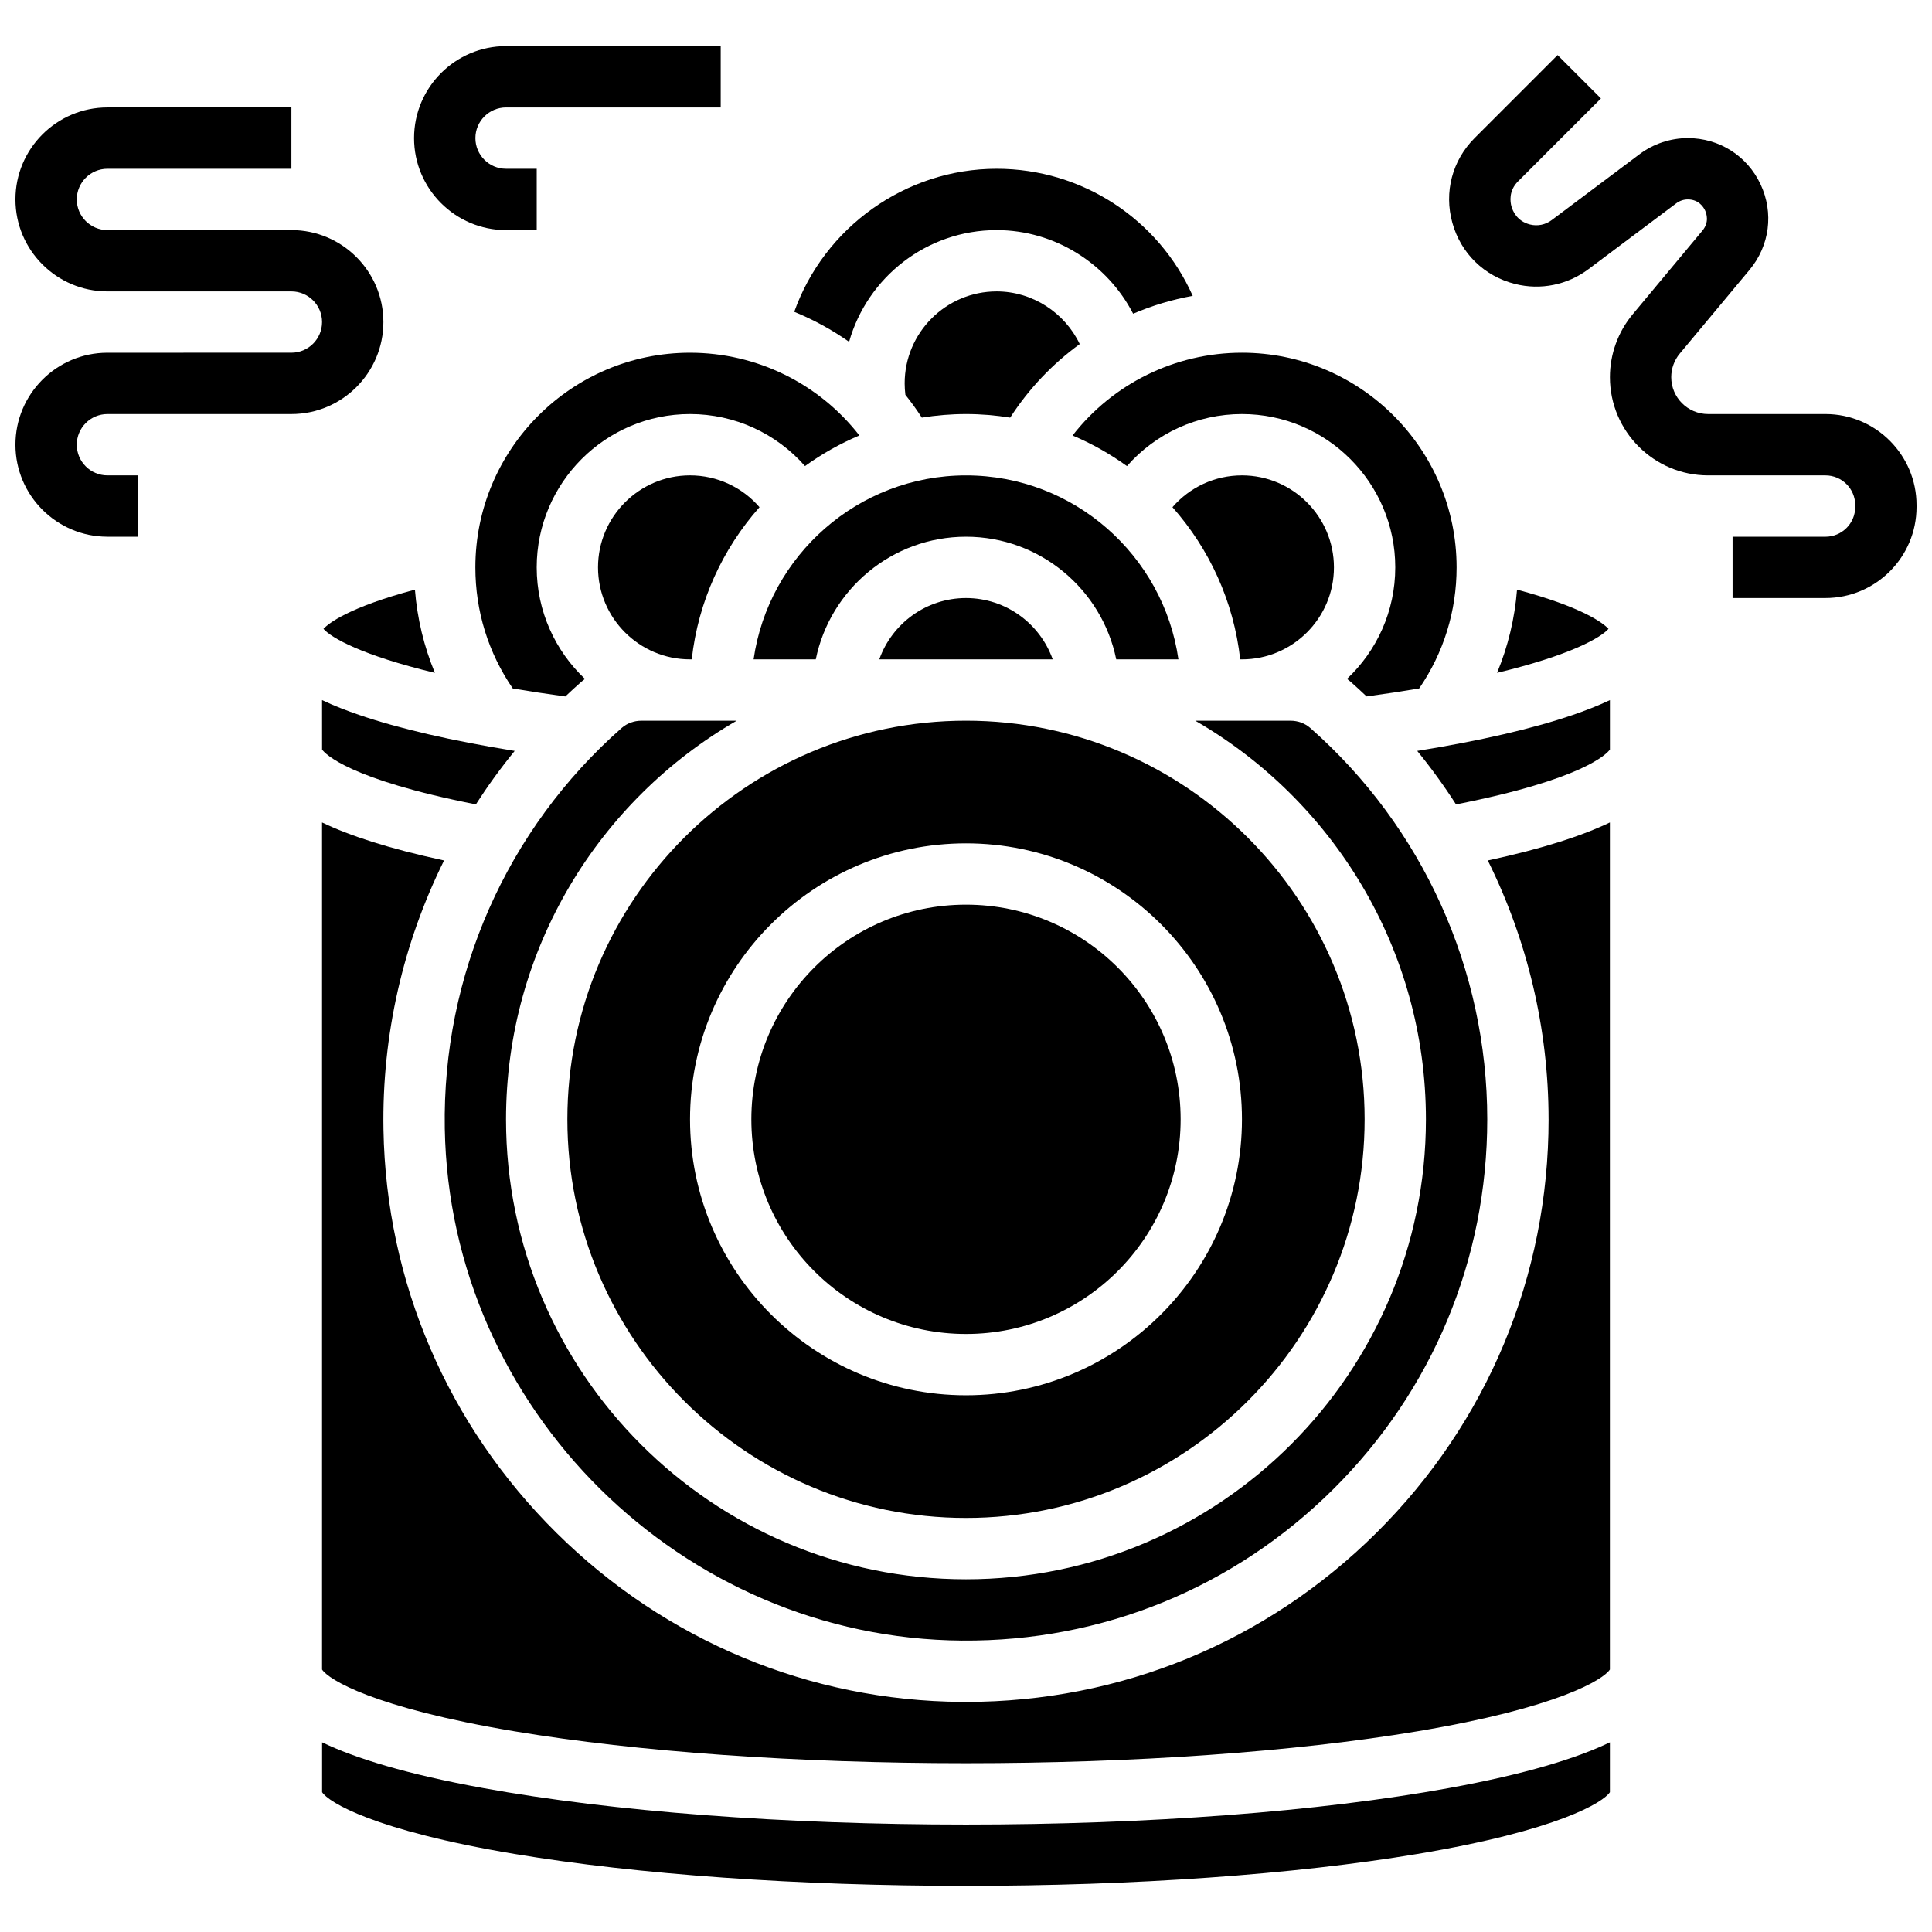
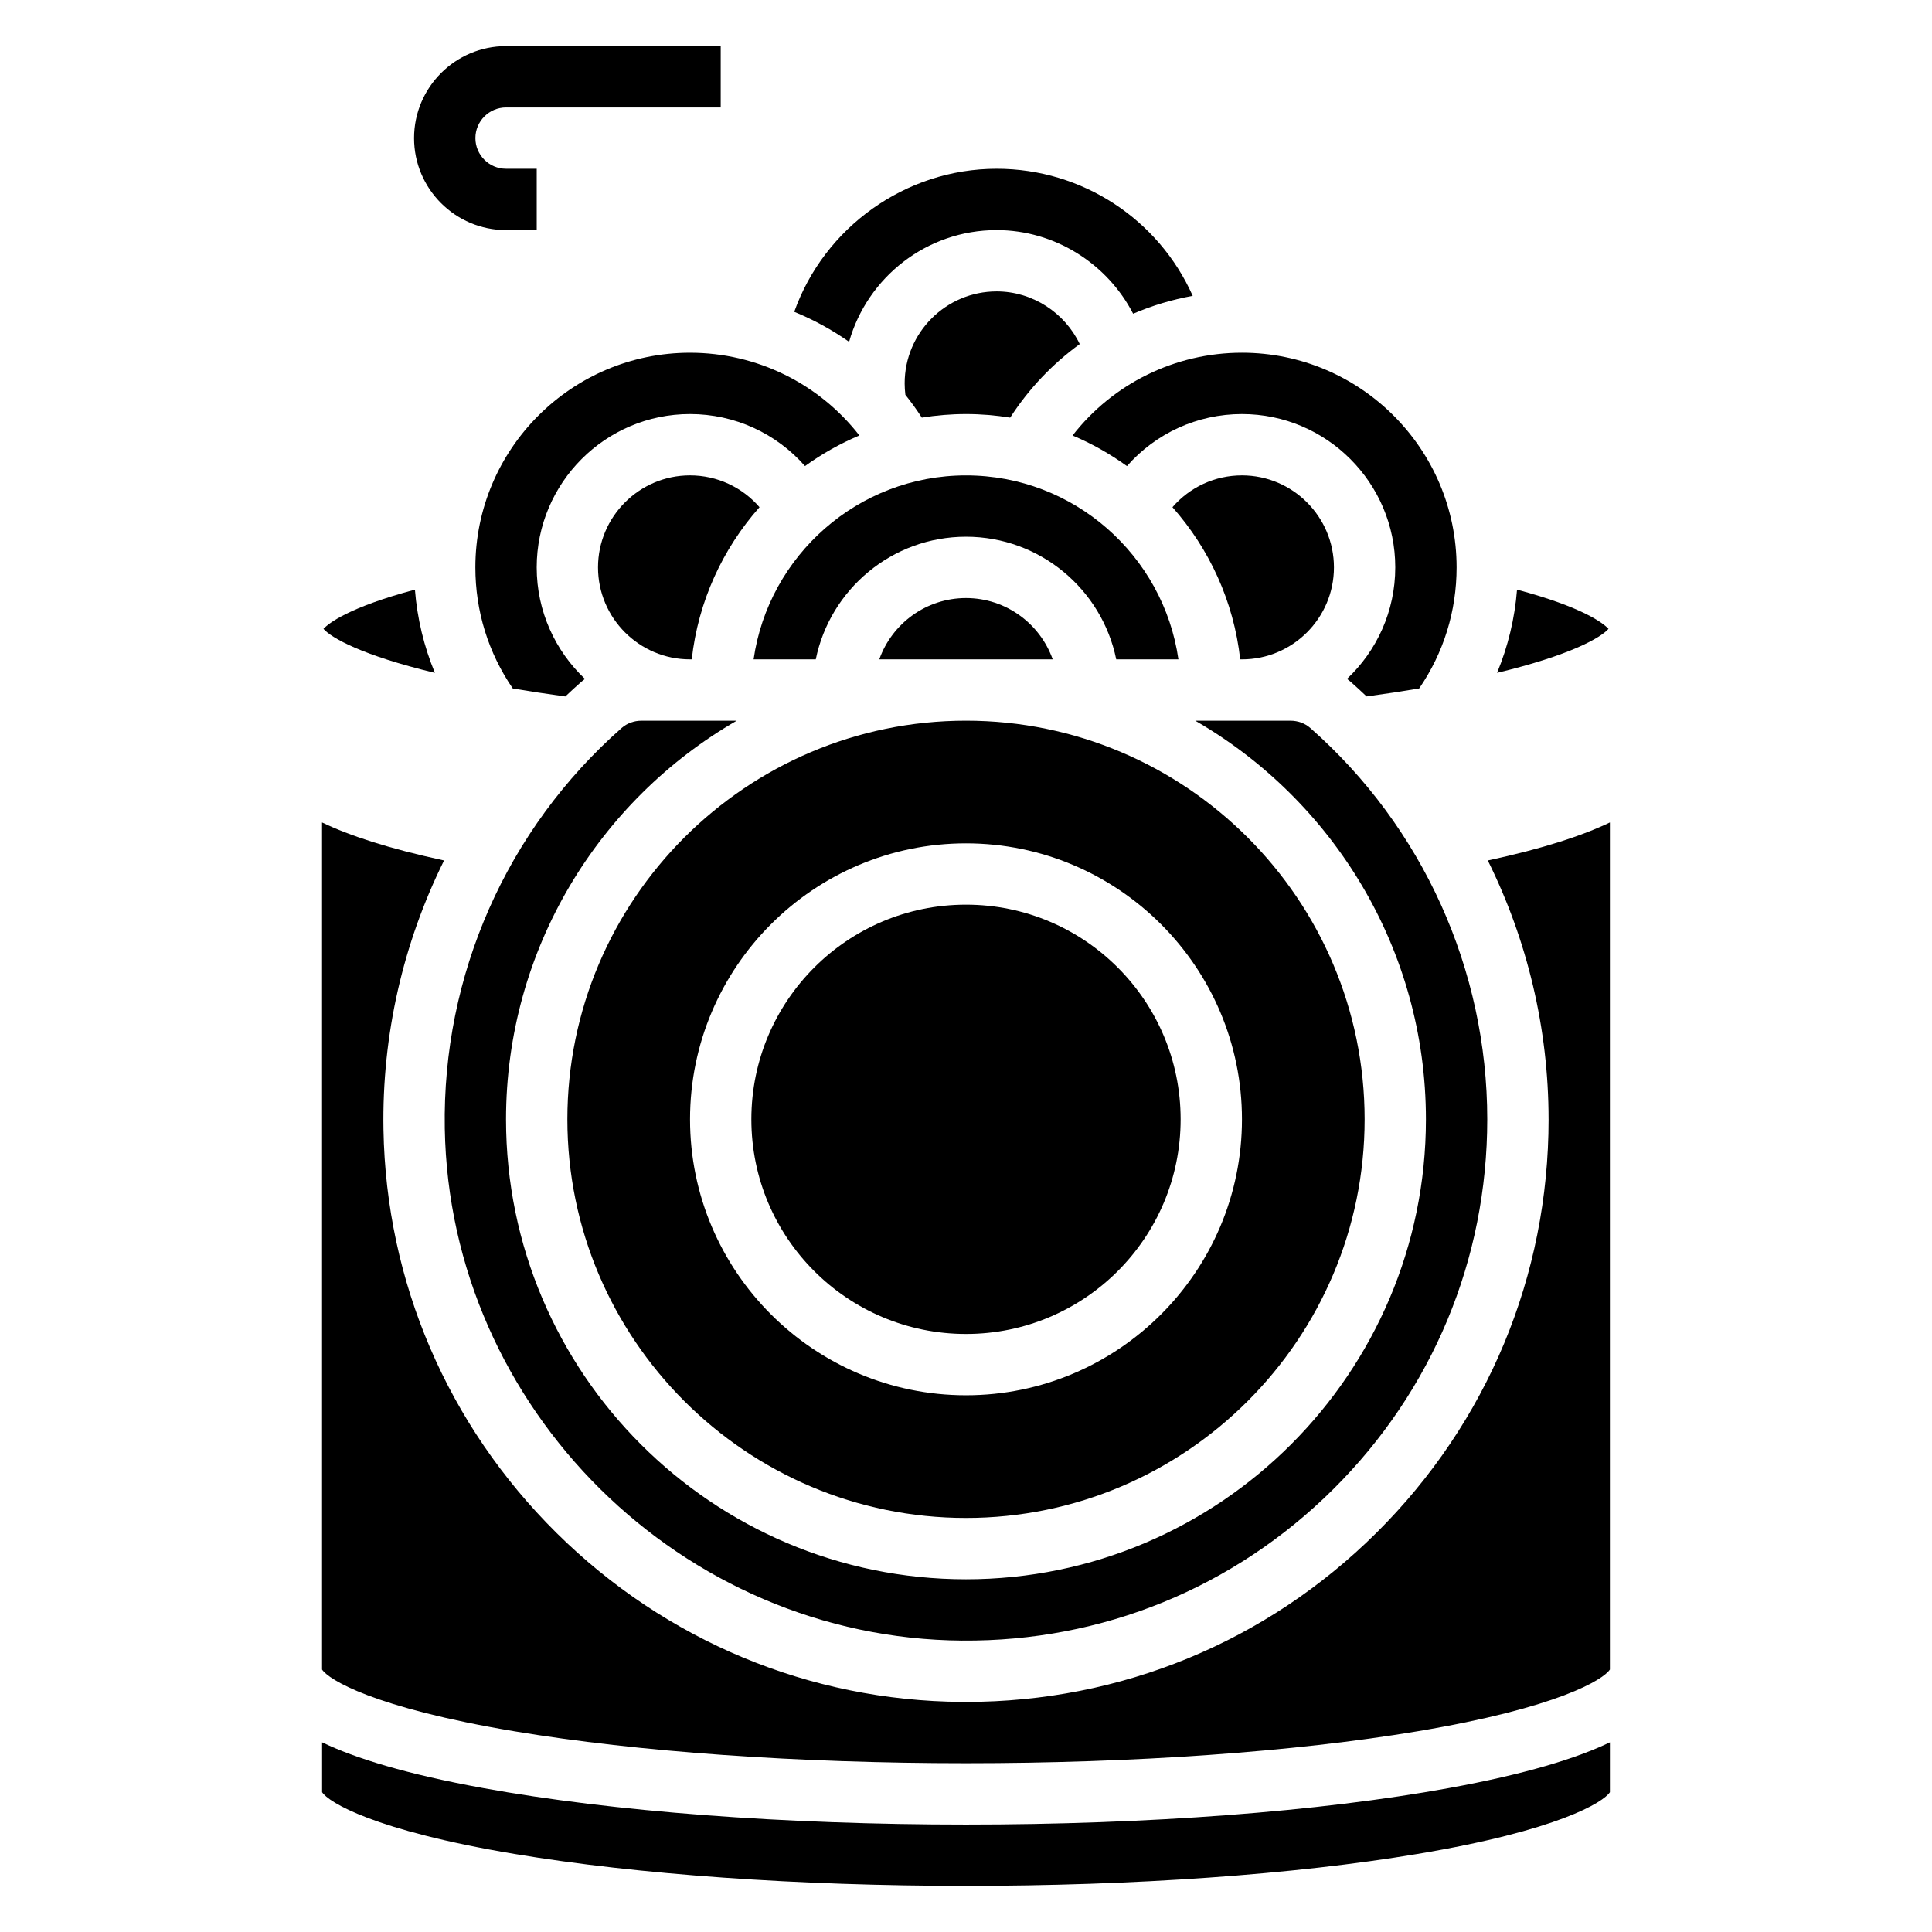
<svg xmlns="http://www.w3.org/2000/svg" width="800px" height="800px" version="1.1" viewBox="144 144 512 512">
  <defs>
    <clipPath id="b">
-       <path d="m528 158h123.9v145h-123.9z" />
-     </clipPath>
+       </clipPath>
    <clipPath id="a">
      <path d="m148.09 172h97.906v115h-97.906z" />
    </clipPath>
  </defs>
-   <path d="m473.13 318.74c13.441 0 24.379-10.938 24.379-24.379s-10.934-24.379-24.379-24.379c-7.184 0-13.848 3.137-18.418 8.43 9.754 11.004 16.25 24.949 17.957 40.328z" />
+   <path d="m473.13 318.74c13.441 0 24.379-10.938 24.379-24.379s-10.934-24.379-24.379-24.379c-7.184 0-13.848 3.137-18.418 8.43 9.754 11.004 16.25 24.949 17.957 40.328" />
  <path d="m428.24 259.41c5.129 2.156 9.957 4.894 14.414 8.109 7.613-8.66 18.617-13.789 30.477-13.789 22.402 0 40.629 18.227 40.629 40.629 0 11.637-4.926 22.137-12.789 29.551 0.34 0.266 0.684 0.523 1.008 0.809 1.426 1.254 2.816 2.543 4.188 3.844 4.996-0.68 9.625-1.387 13.926-2.113 6.492-9.461 9.922-20.488 9.922-32.09 0-31.363-25.516-56.883-56.883-56.883-17.75 0.004-34.215 8.215-44.891 21.934z" />
  <path d="m400 302.49c-10.594 0-19.625 6.793-22.98 16.25h45.961c-3.356-9.457-12.391-16.25-22.98-16.25z" />
  <path d="m294.36 440.63c0 58.25 47.387 105.64 105.64 105.64s105.64-47.387 105.64-105.64-47.387-105.64-105.64-105.64c-58.246 0-105.64 47.387-105.64 105.64zm105.64-73.133c40.324 0 73.133 32.809 73.133 73.133 0 40.324-32.809 73.133-73.133 73.133s-73.133-32.809-73.133-73.133c-0.004-40.328 32.805-73.133 73.133-73.133z" />
-   <path d="m229.35 342.64c0.836 1.148 7.078 7.902 40.762 14.531 3.148-4.898 6.578-9.633 10.285-14.172-16.652-2.68-30.727-5.93-41.223-9.539-3.121-1.074-6.531-2.359-9.824-3.926l0.004 13.105z" />
  <path d="m253.96 300.26c-17.5 4.691-22.801 8.863-24.242 10.391 2.129 2.398 10.164 7.008 29.531 11.664-2.891-6.992-4.684-14.398-5.289-22.055z" />
  <path d="m326.86 269.98c-13.441 0-24.379 10.938-24.379 24.379 0 13.441 10.934 24.379 24.379 24.379h0.461c1.707-15.379 8.203-29.324 17.957-40.328-4.57-5.293-11.23-8.43-18.418-8.43z" />
  <path d="m400 253.73c3.984 0 7.891 0.332 11.703 0.949 4.965-7.684 11.234-14.258 18.441-19.492-3.977-8.32-12.523-13.961-22.02-13.961-13.441 0-24.379 10.938-24.379 24.379 0 1.016 0.07 2.023 0.191 3.023 1.547 1.93 3 3.949 4.359 6.051 3.812-0.617 7.719-0.949 11.703-0.949z" />
  <path d="m343.71 318.74h16.48c3.773-18.523 20.191-32.504 39.812-32.504s36.039 13.98 39.812 32.504h16.48c-3.957-27.527-27.688-48.754-56.293-48.754s-52.336 21.227-56.293 48.754z" />
  <path d="m456.88 440.63c0 31.414-25.465 56.883-56.879 56.883-31.418 0-56.883-25.469-56.883-56.883 0-31.414 25.465-56.883 56.883-56.883 31.414 0 56.879 25.469 56.879 56.883" />
  <path d="m400 627.53c-48.223 0-93.633-3.43-127.86-9.652-20.492-3.727-33.965-7.91-42.781-12.141v13.215c1.707 2.637 13.613 10.117 51.031 16.371 32.629 5.453 75.109 8.457 119.61 8.457s86.984-3.004 119.61-8.457c37.414-6.254 49.324-13.734 51.031-16.371v-13.215c-8.816 4.231-22.289 8.414-42.781 12.141-34.23 6.223-79.641 9.652-127.86 9.652z" />
  <path d="m554.39 440.63c0 41.445-16.195 80.355-45.605 109.56-29.141 28.938-67.734 44.836-108.78 44.836-0.375 0-0.742 0-1.117-0.004-40.363-0.285-78.5-16.184-107.39-44.766-28.891-28.586-45.18-66.555-45.875-106.91-0.43-25.047 5.203-49.434 16.059-71.309-14.762-3.176-25.113-6.606-32.336-10.074v224.48c1.688 2.629 13.582 10.117 51.031 16.375 32.633 5.449 75.113 8.453 119.62 8.453s86.984-3.004 119.61-8.457c37.449-6.262 49.34-13.746 51.031-16.375v-224.48c-7.227 3.465-17.582 6.902-32.355 10.078 10.465 21.098 16.102 44.535 16.102 68.594z" />
-   <path d="m519.58 343c3.703 4.539 7.129 9.273 10.281 14.176 33.703-6.629 39.949-13.387 40.785-14.535v-13.105c-3.293 1.562-6.703 2.852-9.824 3.926-10.5 3.609-24.582 6.856-41.242 9.539z" />
  <path d="m570.27 310.65c-1.438-1.527-6.738-5.699-24.242-10.391-0.605 7.656-2.394 15.066-5.293 22.055 19.371-4.656 27.402-9.27 29.535-11.664z" />
  <path d="m326.86 237.48c-31.363 0-56.883 25.516-56.883 56.883 0 11.602 3.426 22.629 9.918 32.094 4.297 0.723 8.93 1.43 13.926 2.113 1.375-1.305 2.769-2.594 4.199-3.852 0.32-0.281 0.664-0.535 0.996-0.801-7.859-7.418-12.785-17.922-12.785-29.559 0-22.402 18.227-40.629 40.629-40.629 11.859 0 22.863 5.125 30.473 13.785 4.461-3.215 9.285-5.953 14.414-8.109-10.672-13.715-27.137-21.926-44.887-21.926z" />
  <path d="m399 578.77c37.133 0.293 72.016-13.984 98.328-40.113 26.316-26.129 40.809-60.941 40.809-98.023 0-39.668-17.094-77.469-46.898-103.71-1.41-1.246-3.281-1.93-5.262-1.93h-25.223c36.508 21.082 61.129 60.539 61.129 105.64 0 67.211-54.68 121.89-121.89 121.89-67.211 0-121.89-54.68-121.89-121.89 0-45.102 24.625-84.559 61.133-105.64h-25.227c-1.977 0-3.84 0.68-5.25 1.918-30.496 26.844-47.586 65.535-46.887 106.15 1.281 74.309 62.793 135.18 137.13 135.71z" />
  <path d="m408.12 204.98c15.402 0 29.336 8.891 36.172 22.16 5.031-2.156 10.324-3.75 15.789-4.734-9.008-20.223-29.207-33.68-51.961-33.68-24.188 0-45.707 15.578-53.637 37.914 5.137 2.094 10.012 4.762 14.535 7.949 4.816-17.062 20.516-29.609 39.102-29.609z" />
  <g clip-path="url(#b)">
-     <path d="m627.77 253.73h-31.102c-5.387 0-9.773-4.383-9.773-9.773 0-2.281 0.805-4.504 2.266-6.258l18.484-22.18c5.348-6.414 6.469-15.102 2.926-22.664-3.543-7.559-10.934-12.258-19.285-12.258-4.578 0-9.113 1.512-12.777 4.258l-23.301 17.477c-1.648 1.238-3.746 1.66-5.742 1.16-3.481-0.871-4.598-3.641-4.918-4.793-0.32-1.152-0.789-4.106 1.75-6.641l21.969-21.969-11.492-11.492-21.969 21.969c-5.953 5.953-8.168 14.355-5.918 22.469 2.246 8.117 8.469 14.18 16.637 16.223 6.769 1.691 13.852 0.262 19.434-3.926l23.301-17.477c0.867-0.648 1.941-1.008 3.027-1.008 2.894 0 4.156 2.031 4.566 2.902 0.41 0.871 1.16 3.144-0.691 5.367l-18.484 22.18c-3.891 4.672-6.031 10.586-6.031 16.66 0 14.352 11.672 26.027 26.023 26.027h31.102c4.348 0 7.883 3.535 7.883 7.883v0.488c0 4.348-3.535 7.883-7.883 7.883l-24.621-0.004v16.25h24.621c13.309 0.004 24.133-10.824 24.133-24.133v-0.488c0-13.305-10.824-24.133-24.133-24.133z" />
-   </g>
+     </g>
  <g clip-path="url(#a)">
-     <path d="m172.47 253.73h48.754c13.441 0 24.379-10.934 24.379-24.379 0-13.441-10.938-24.375-24.379-24.375h-48.754c-4.481 0-8.125-3.644-8.125-8.125 0-4.481 3.644-8.125 8.125-8.125h48.754v-16.254h-48.754c-13.445 0-24.379 10.934-24.379 24.375s10.934 24.379 24.379 24.379h48.754c4.481 0 8.125 3.644 8.125 8.125 0 4.481-3.644 8.125-8.125 8.125l-48.754 0.004c-13.445 0-24.379 10.934-24.379 24.375 0 13.441 10.934 24.379 24.379 24.379h8.125v-16.25h-8.125c-4.481 0-8.125-3.644-8.125-8.125-0.004-4.484 3.644-8.129 8.125-8.129z" />
-   </g>
+     </g>
  <path d="m278.11 204.98h8.125v-16.254h-8.125c-4.481 0-8.125-3.644-8.125-8.125 0-4.481 3.644-8.125 8.125-8.125h56.883v-16.254h-56.883c-13.441 0-24.379 10.934-24.379 24.379 0 13.441 10.938 24.379 24.379 24.379z" />
</svg>